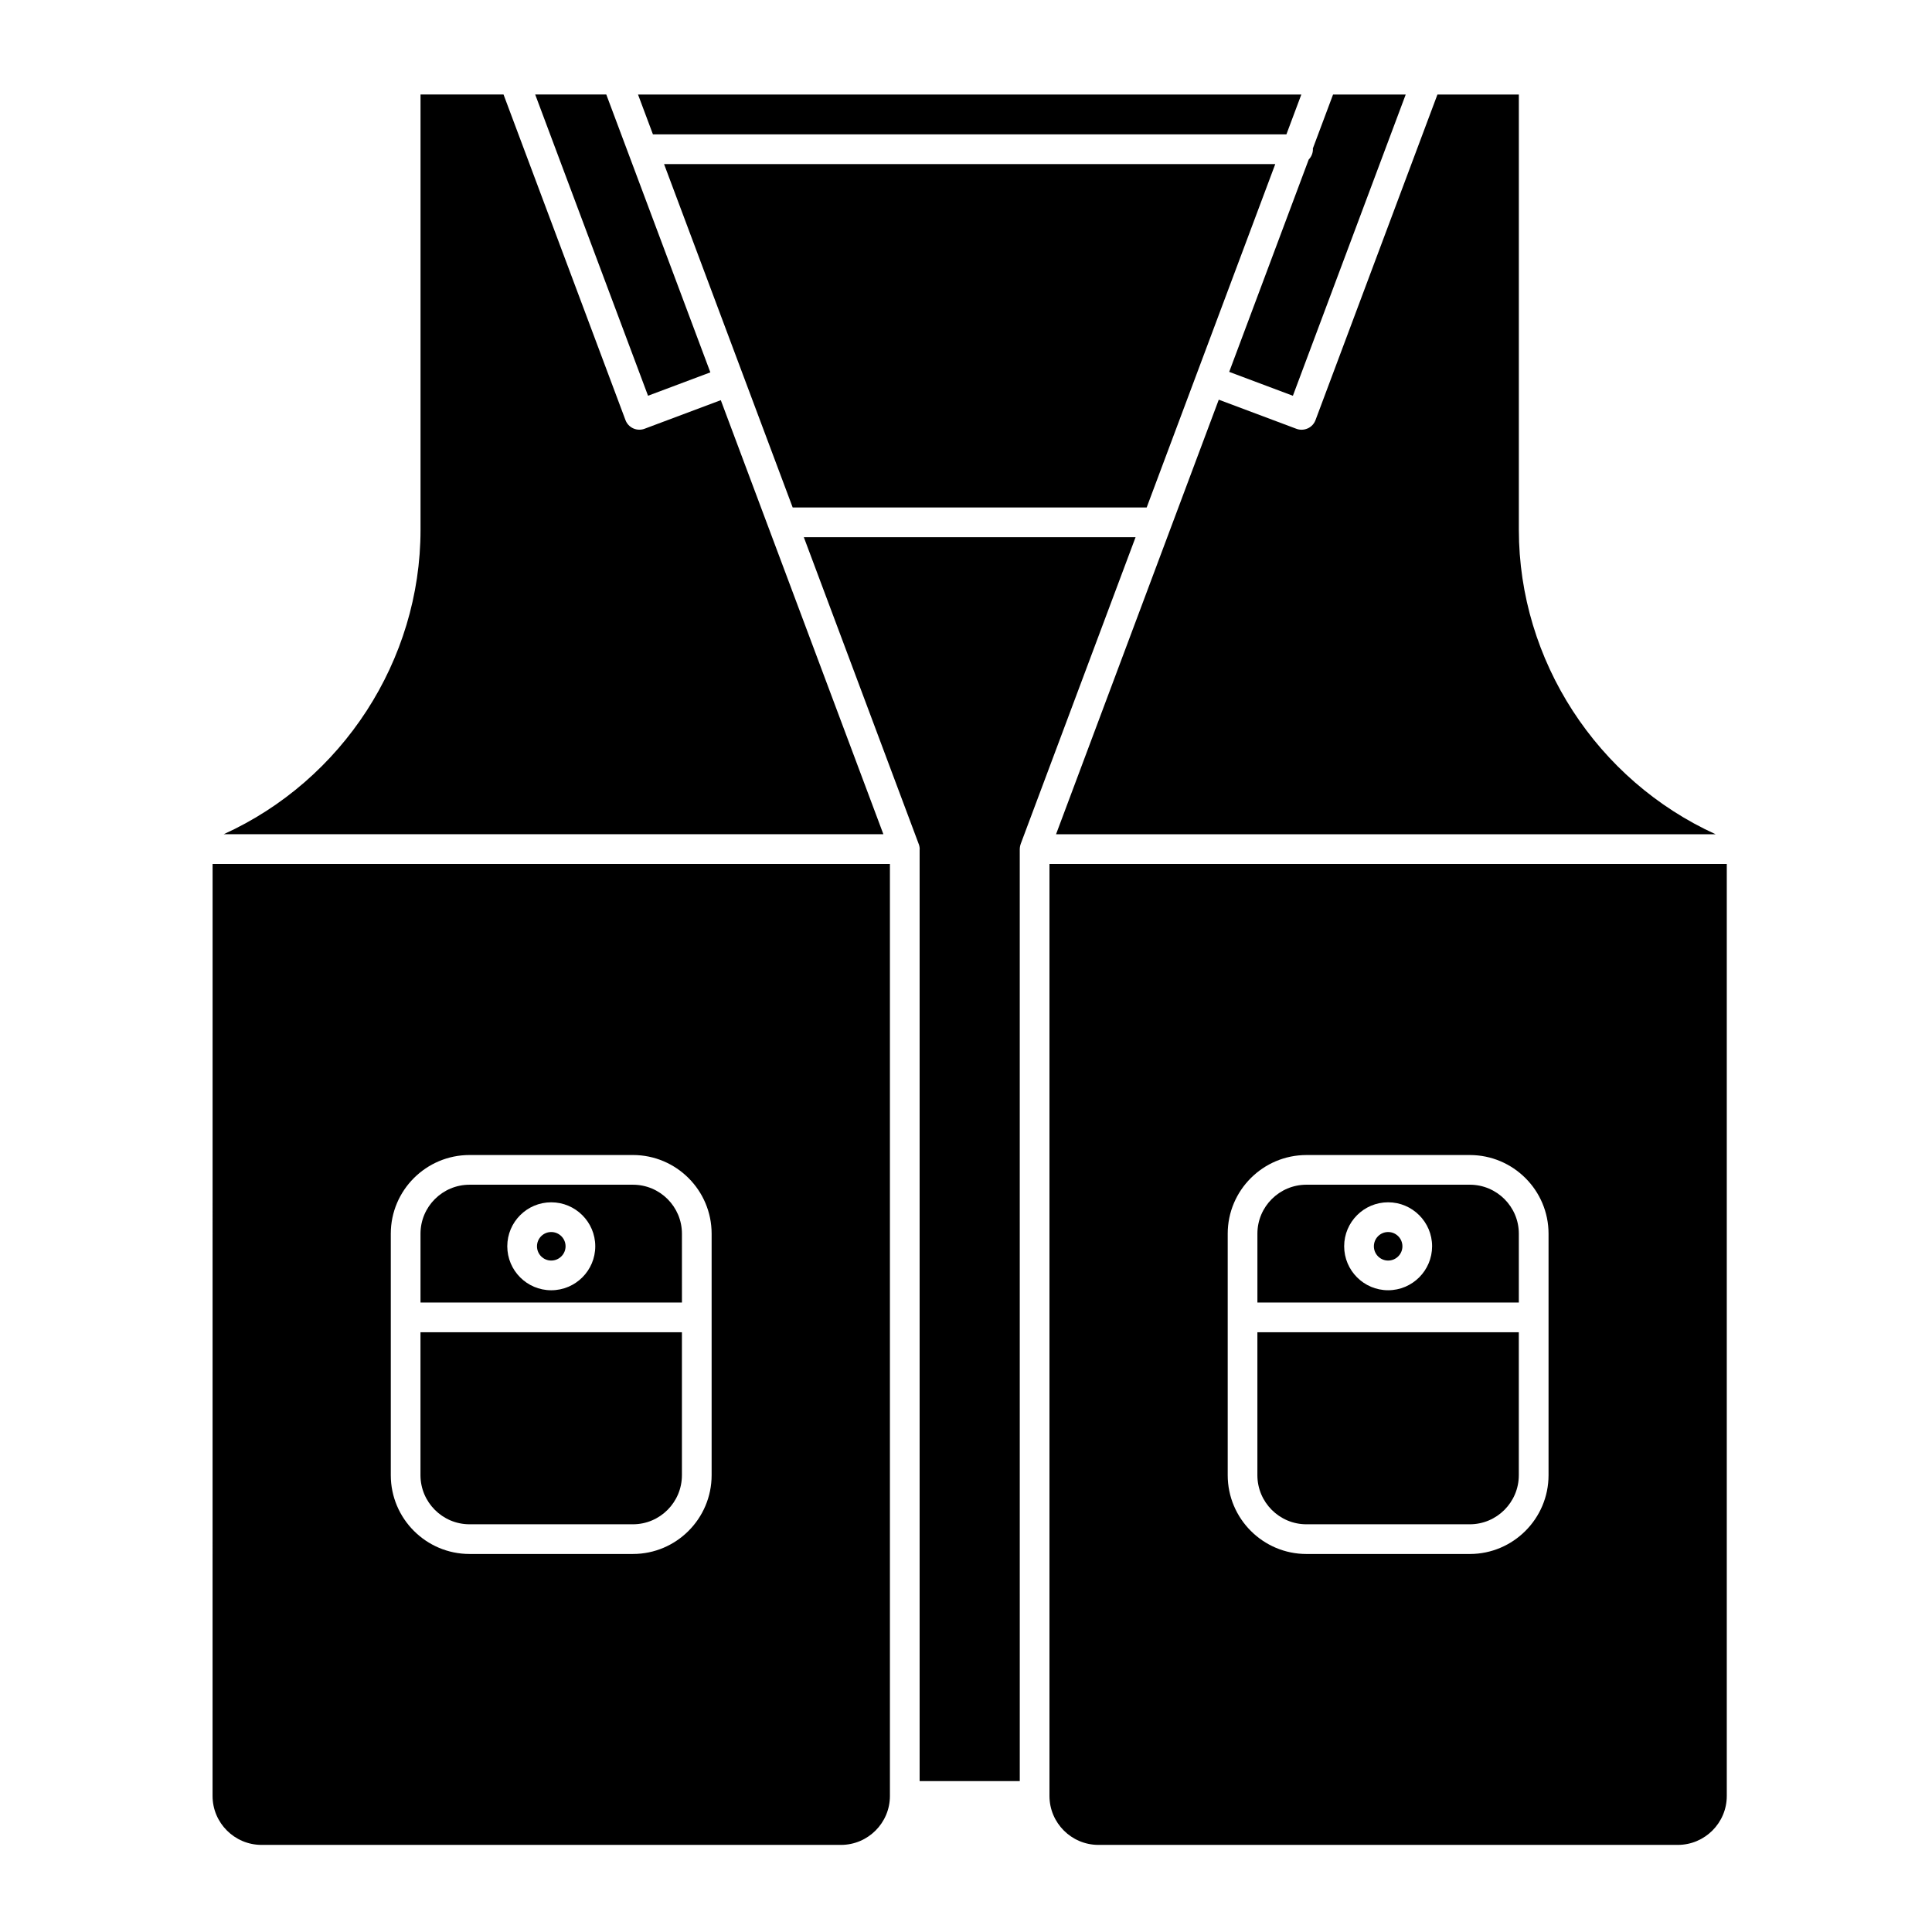
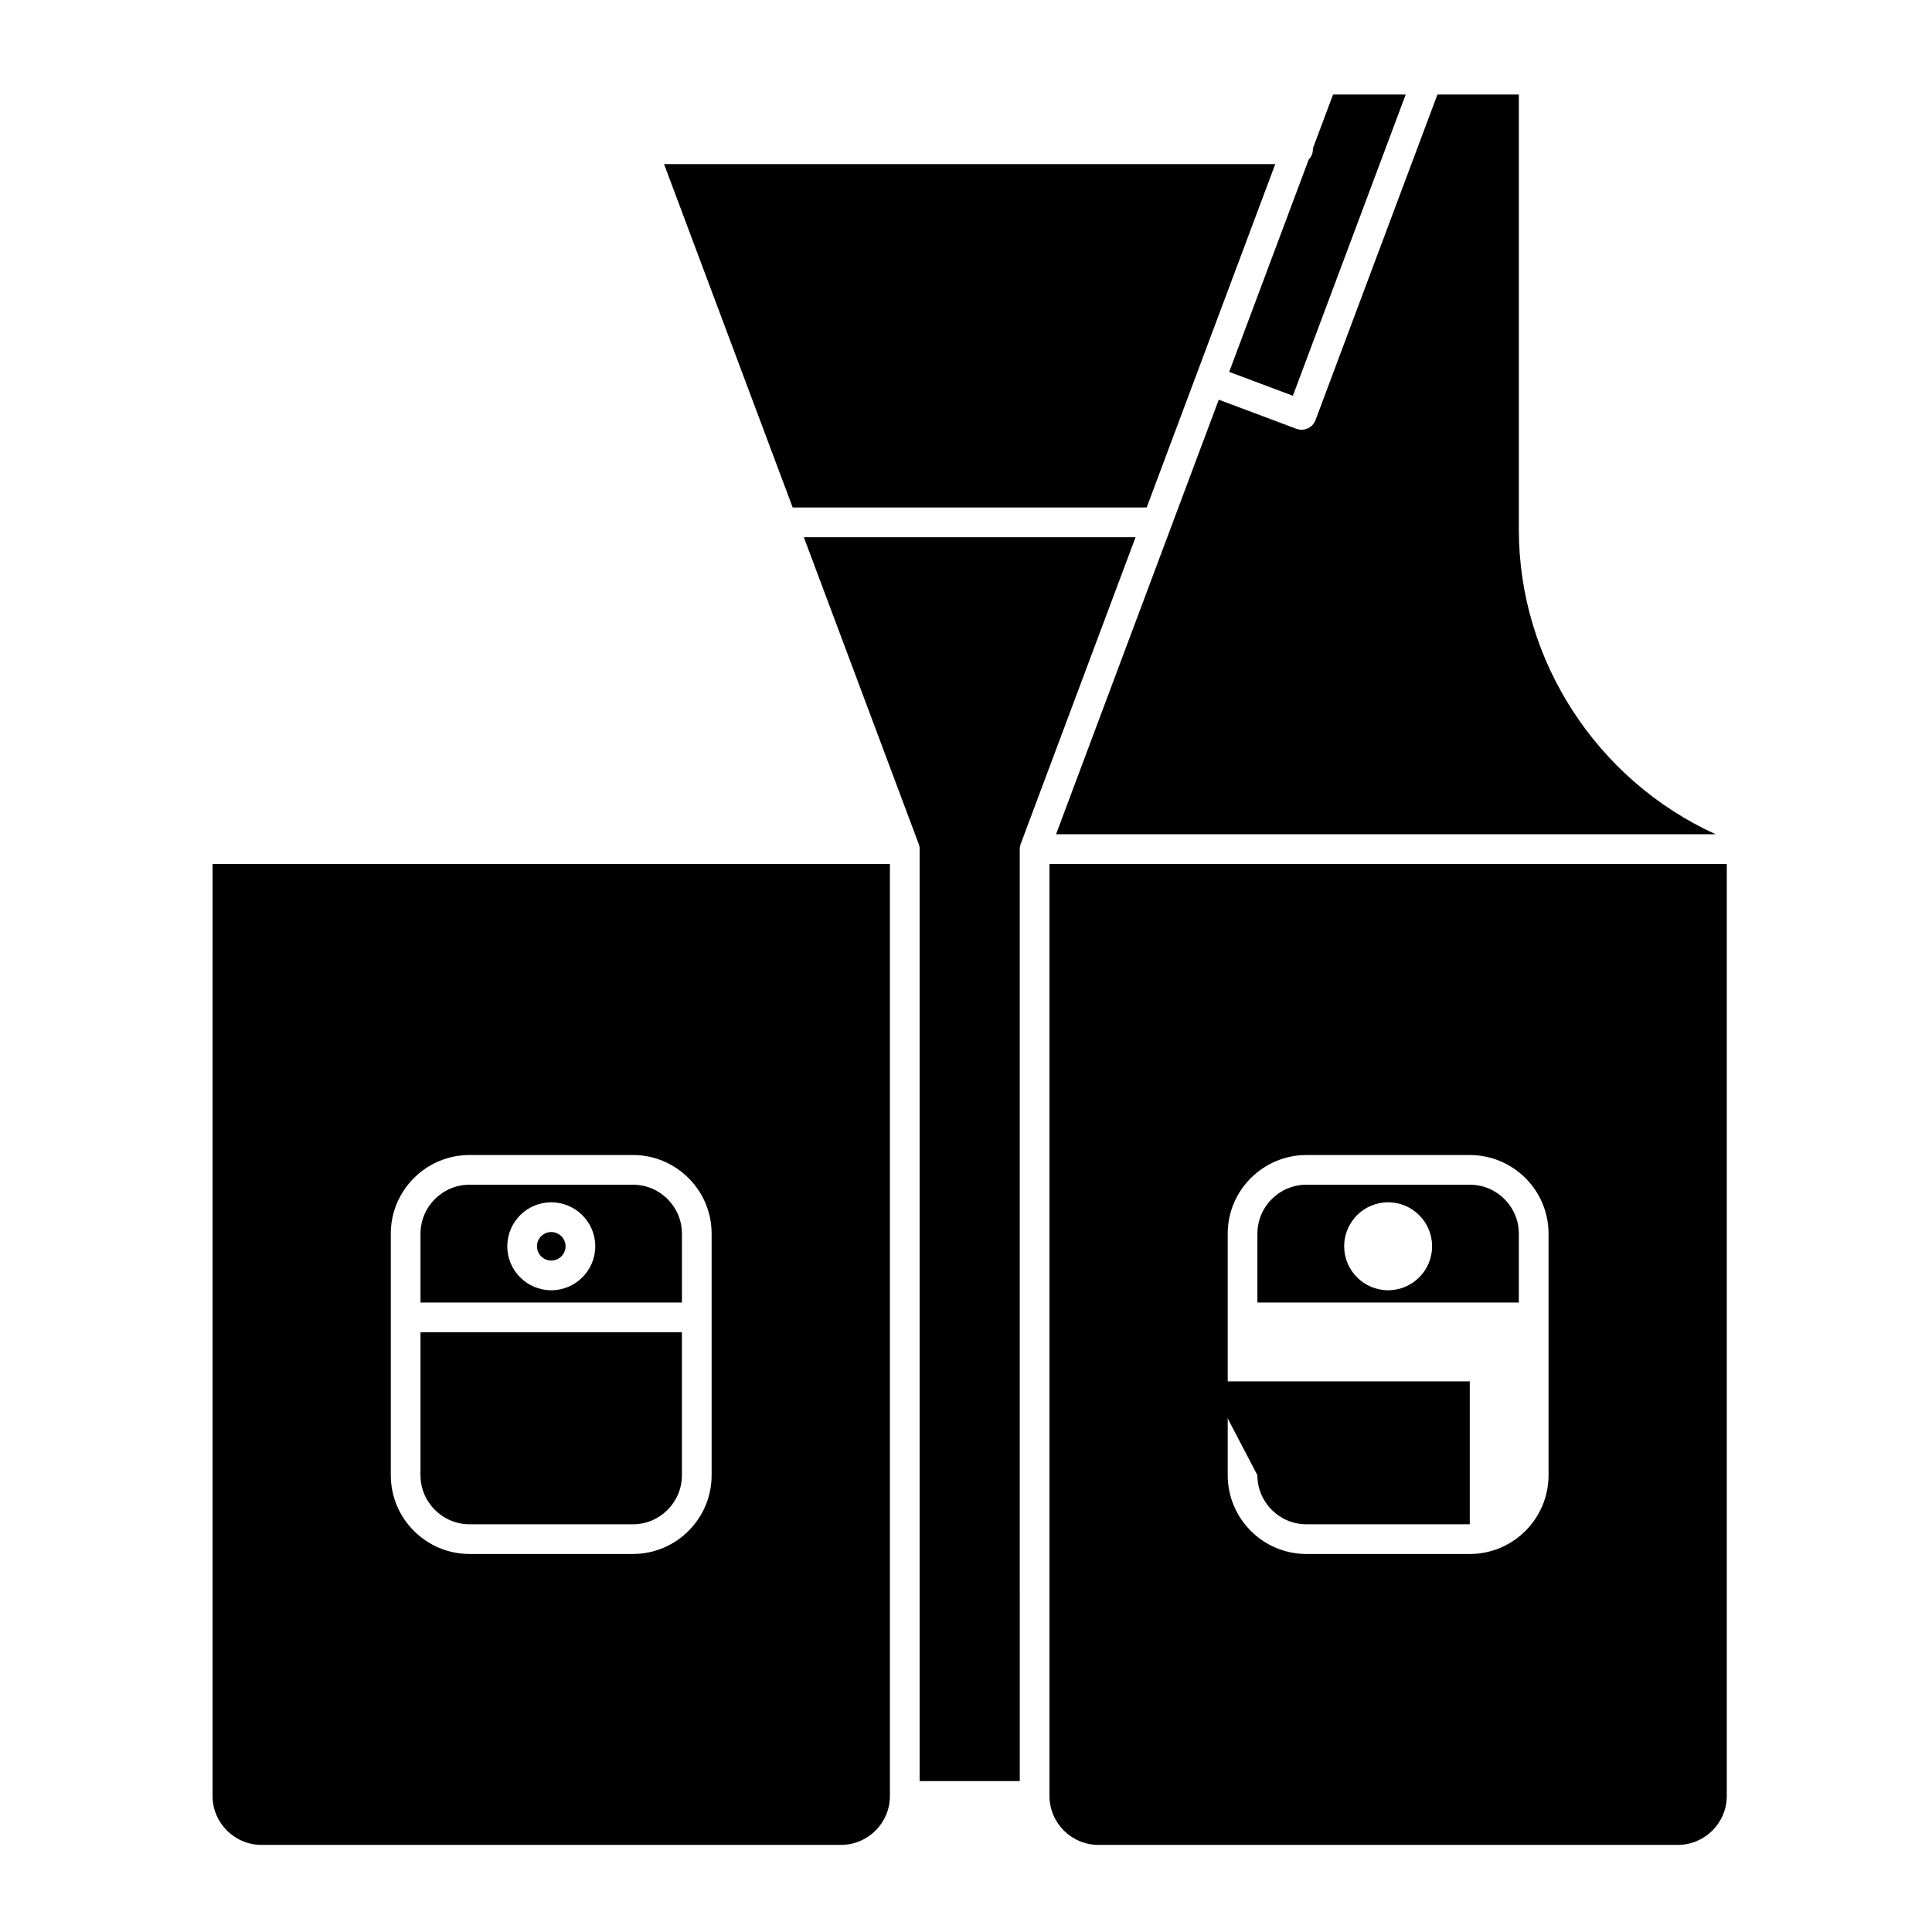
<svg xmlns="http://www.w3.org/2000/svg" fill="#000000" width="800px" height="800px" version="1.1" viewBox="144 144 512 512">
  <g>
    <path d="m324.72 470.94c0-7.156-5.82-12.977-12.977-12.977h-43.309c-7.168 0-12.996 5.82-12.996 12.977v18.242h69.285zm-34.641 14.992c-6.422 0-11.645-5.227-11.645-11.656 0-6.426 5.223-11.652 11.645-11.652 6.434 0 11.672 5.227 11.672 11.652 0 6.43-5.234 11.656-11.672 11.656z" />
    <path d="m290.08 470.5c-2.082 0-3.773 1.695-3.773 3.781s1.691 3.781 3.773 3.781c2.094 0 3.801-1.699 3.801-3.781 0-2.086-1.707-3.781-3.801-3.781z" />
-     <path d="m335.02 250.05-20.199 7.574c-0.445 0.168-0.914 0.25-1.383 0.25-0.559 0-1.113-0.117-1.629-0.352-0.949-0.434-1.691-1.223-2.055-2.203l-32.316-86.281h-21.992v115.34c0 34.695-20.727 66.406-52.152 80.695h174.81z" />
    <path d="m200.33 619.94c0 7.156 5.828 12.977 12.992 12.977h153.54c7.156 0 12.977-5.82 12.977-12.977v-246.98h-179.5zm47.234-149c0-11.496 9.363-20.848 20.867-20.848h43.309c11.496 0 20.848 9.352 20.848 20.848v63.996c0 11.516-9.352 20.883-20.848 20.883h-43.309c-11.508 0-20.867-9.367-20.867-20.883z" />
    <path d="m268.43 547.95h43.309c7.156 0 12.977-5.836 12.977-13.012v-37.883h-69.285v37.883c0.004 7.172 5.832 13.012 13 13.012z" />
    <path d="m490.56 257.53c-0.516 0.234-1.074 0.352-1.629 0.352-0.469 0-0.938-0.082-1.383-0.25l-20.562-7.711-43.125 115.17h174.81c-31.426-14.297-52.16-46.008-52.16-80.695v-115.34h-21.578l-32.312 86.281c-0.367 0.977-1.109 1.766-2.059 2.199z" />
    <path d="m469.75 242.55 16.879 6.332 29.898-79.832h-19.254l-5.356 14.305c0.004 0.066 0.02 0.125 0.02 0.191 0 1.066-0.43 2.031-1.117 2.738z" />
-     <path d="m332.25 242.68-27.578-73.637h-18.84l29.902 79.832z" />
-     <path d="m484.91 179.61 3.953-10.559h-175.78l3.953 10.559z" />
    <path d="m319.98 187.48 21.004 56.082c0.008 0.016 0.016 0.027 0.023 0.043 0.008 0.016 0.008 0.031 0.012 0.047l13.051 34.84h93.809l34.082-91.012z" />
    <path d="m533.51 457.96h-43.289c-7.168 0-12.996 5.82-12.996 12.977v18.242h69.281v-18.242c0-7.156-5.832-12.977-12.996-12.977zm-21.645 27.969c-6.422 0-11.648-5.227-11.648-11.656 0-6.426 5.227-11.652 11.648-11.652 6.426 0 11.656 5.227 11.656 11.652-0.004 6.43-5.231 11.656-11.656 11.656z" />
-     <path d="m477.22 534.94c0 7.176 5.832 13.012 12.996 13.012h43.289c7.164 0 12.996-5.836 12.996-13.012v-37.883h-69.281z" />
-     <path d="m511.87 470.5c-2.082 0-3.777 1.695-3.777 3.781s1.695 3.781 3.777 3.781c2.086 0 3.785-1.699 3.785-3.781-0.004-2.086-1.699-3.781-3.785-3.781z" />
+     <path d="m477.22 534.94c0 7.176 5.832 13.012 12.996 13.012h43.289v-37.883h-69.281z" />
    <path d="m422.12 372.96v246.98c0 7.156 5.828 12.977 12.984 12.977h153.52c7.164 0 12.992-5.82 12.992-12.977v-246.98zm132.26 161.98c0 11.516-9.363 20.883-20.867 20.883h-43.289c-11.508 0-20.867-9.367-20.867-20.883v-63.996c0-11.496 9.363-20.848 20.867-20.848h43.289c11.508 0 20.867 9.352 20.867 20.848z" />
    <path d="m357.02 286.36 30.305 80.922c0.031 0.062 0.043 0.137 0.074 0.203 0.004 0.008 0.004 0.012 0.008 0.02 0.199 0.469 0.324 0.977 0.324 1.516 0 0.066-0.016 0.129-0.02 0.195v246.79h26.539l-0.004-246.96v-0.004-0.016c0-0.008 0.004-0.012 0.004-0.02 0-0.23 0.027-0.461 0.07-0.691 0.008-0.043 0.016-0.086 0.023-0.133 0.039-0.184 0.09-0.363 0.156-0.539l30.438-81.281z" />
  </g>
</svg>